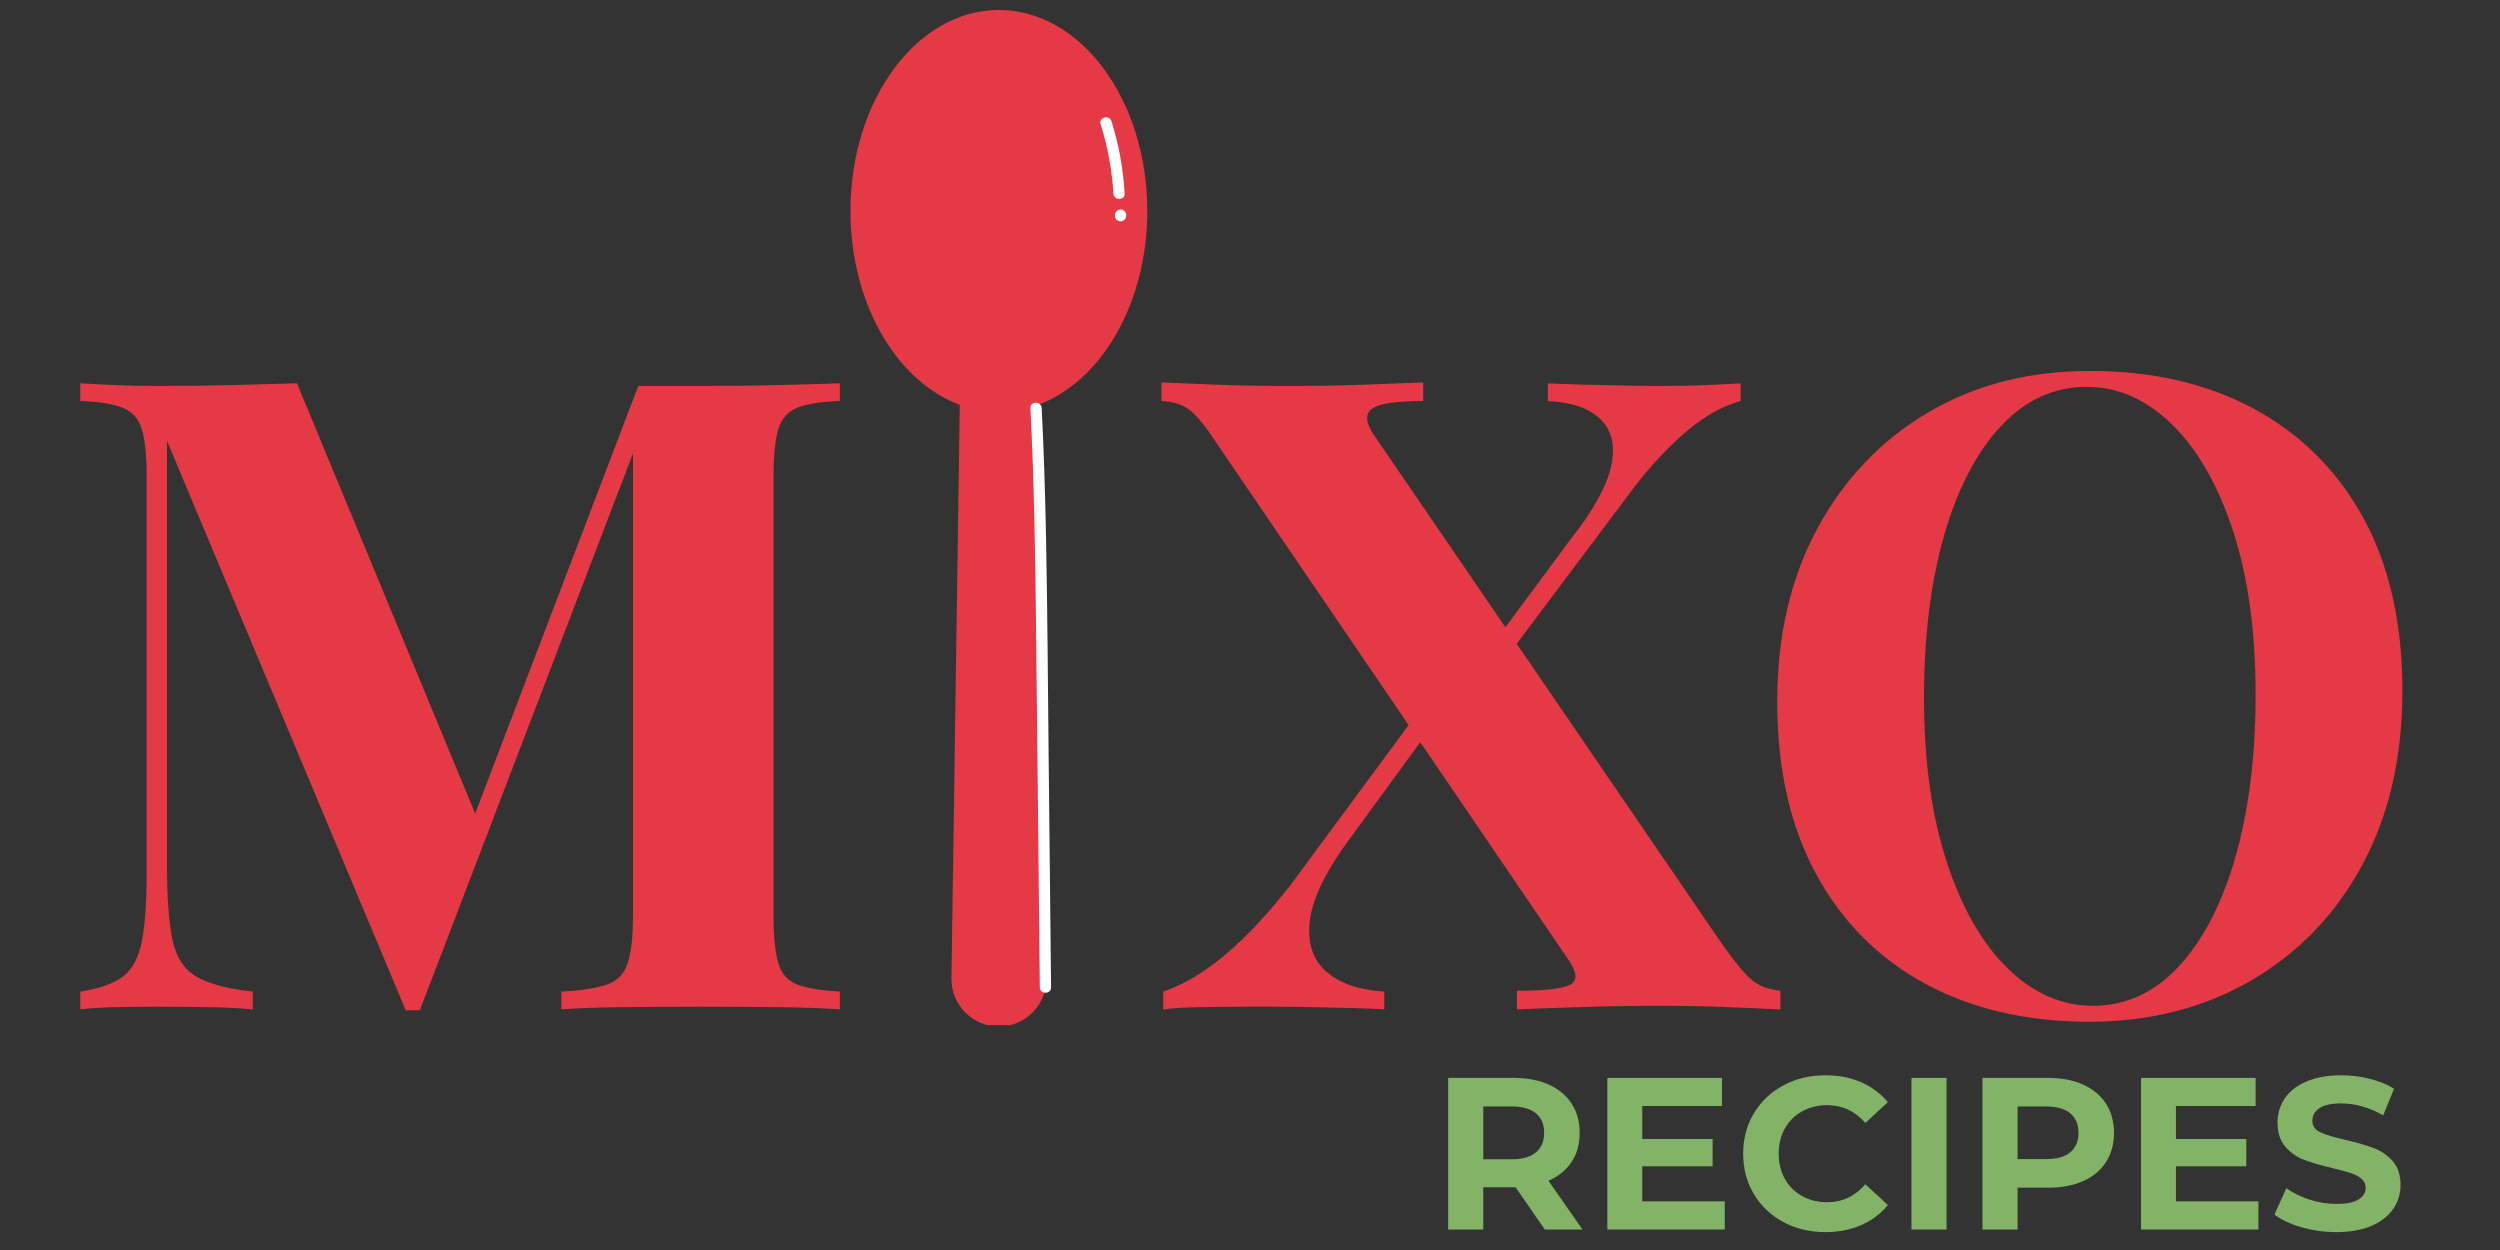
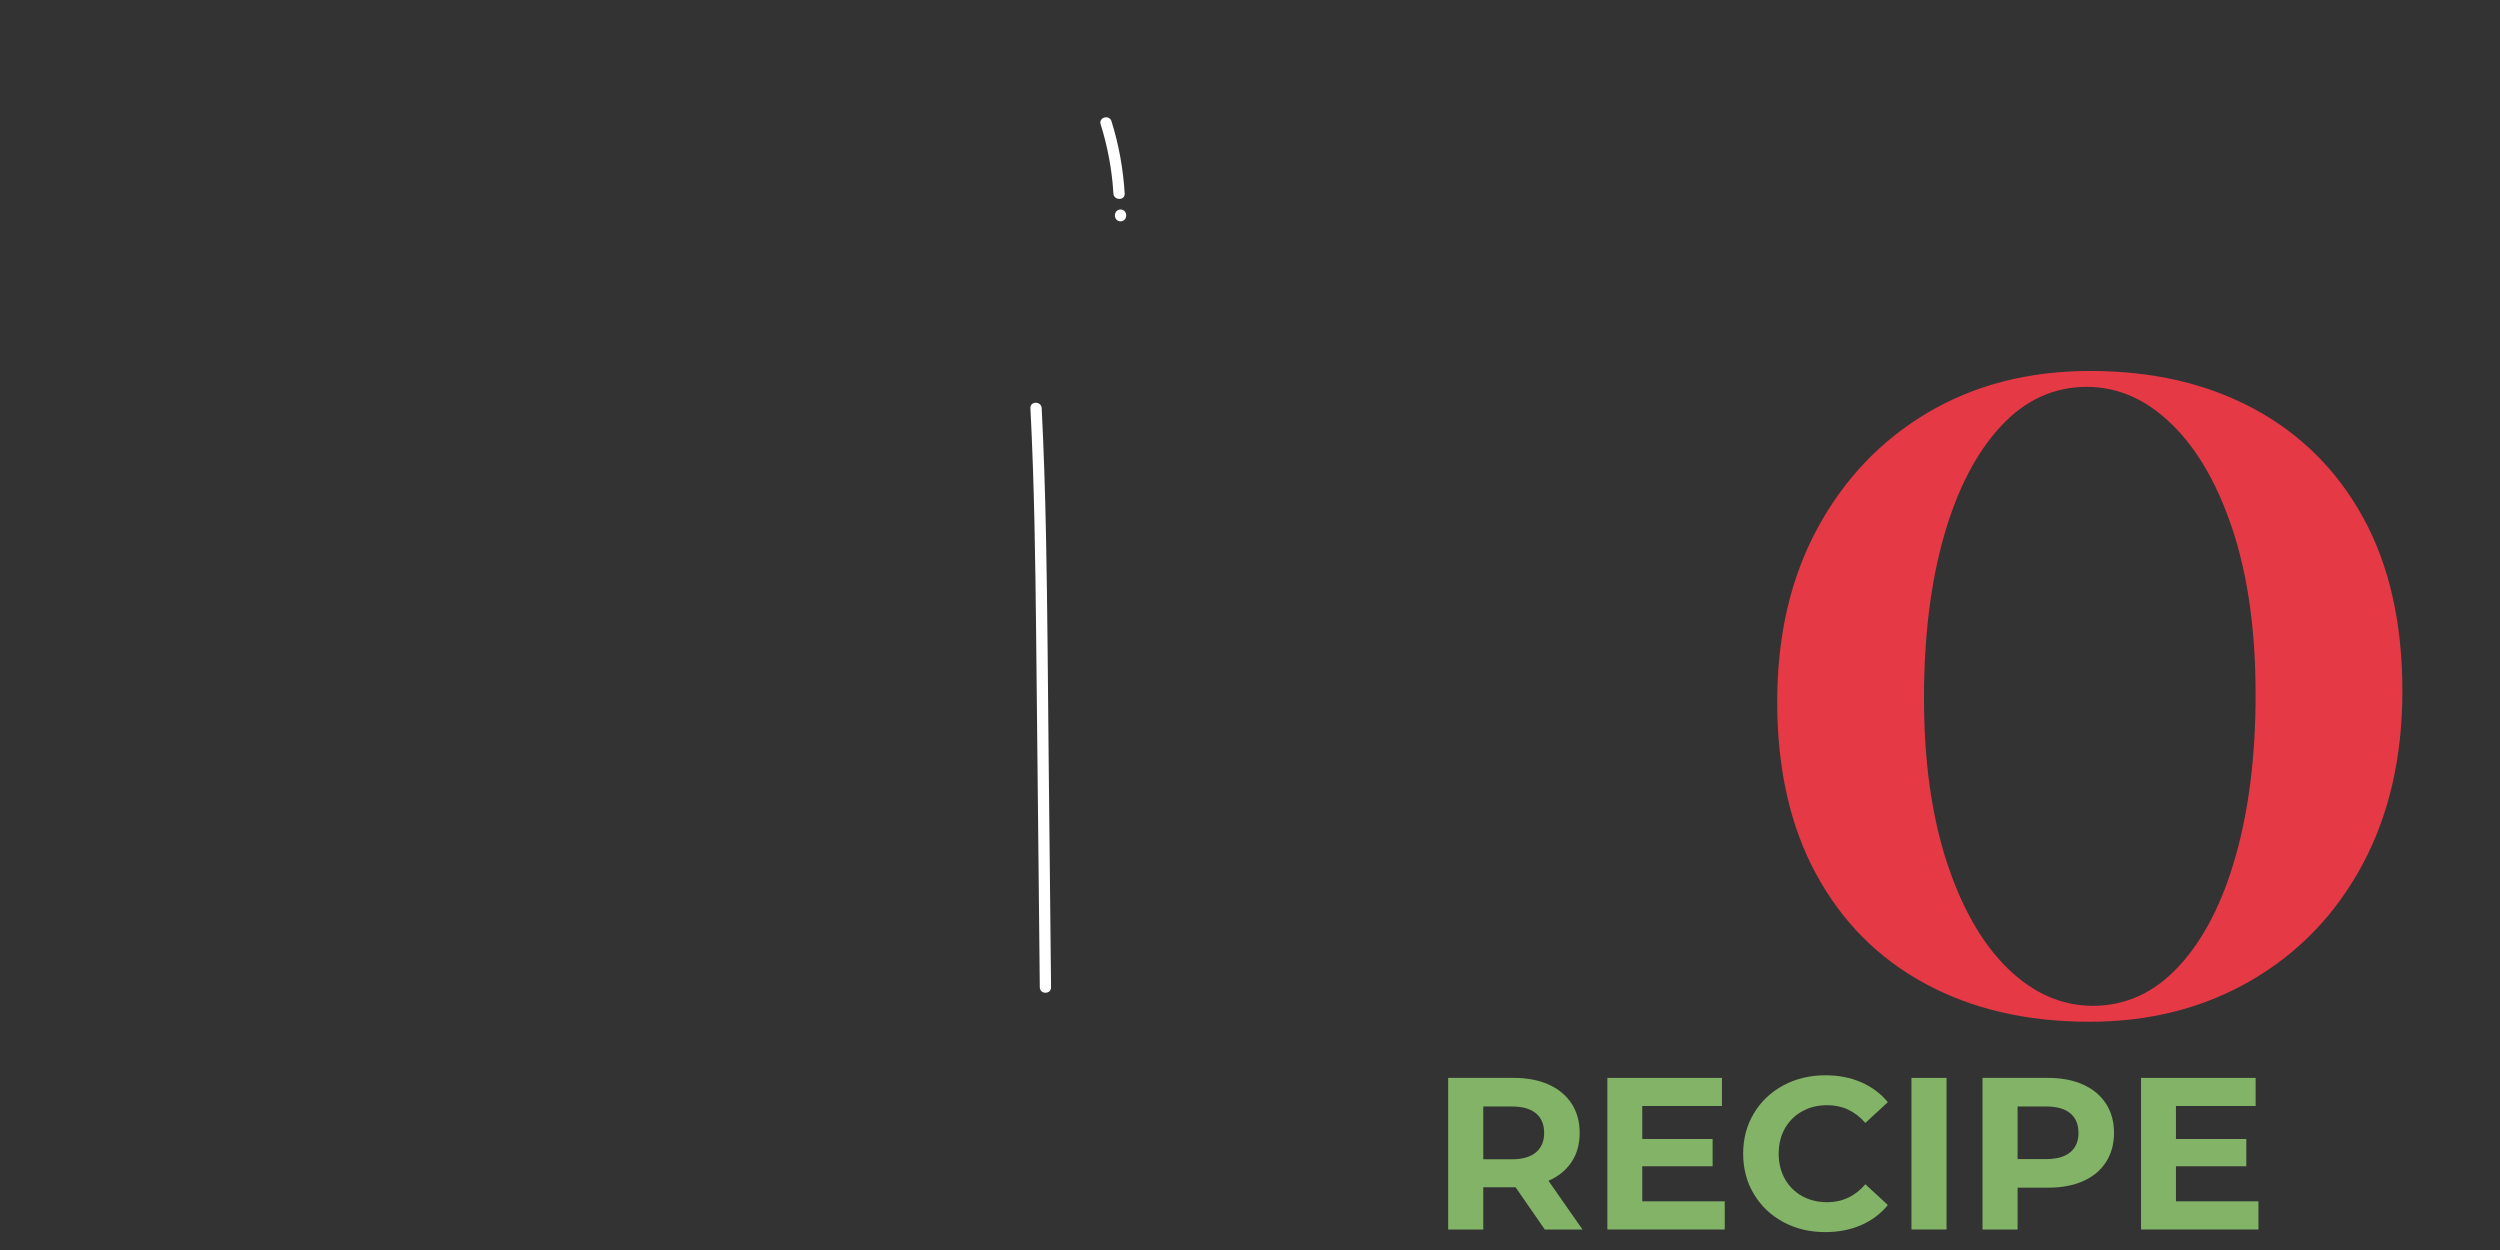
<svg xmlns="http://www.w3.org/2000/svg" width="1000" zoomAndPan="magnify" viewBox="0 0 750 375" height="500" preserveAspectRatio="xMidYMid meet" version="1.0">
  <rect x="0" y="0" width="750" height="375" fill="#333333" stroke="none" />
  <defs>
    <g />
    <clipPath id="6d53aad818">
      <path d="M 255 3 L 344.891 3 L 344.891 307.547 L 255 307.547 Z M 255 3 " clip-rule="nonzero" />
    </clipPath>
  </defs>
  <g clip-path="url(#6d53aad818)">
-     <path fill="#e63946" d="M 311.176 121.543 L 313.918 293.605 C 313.965 301.512 307.574 307.949 299.672 307.949 C 291.77 307.949 285.379 301.523 285.43 293.621 L 287.934 121.457 C 269.031 114.473 255.133 91.086 255.133 63.297 C 255.133 29.988 275.066 3 299.66 3 C 324.254 3 344.188 29.988 344.188 63.297 C 344.199 91.207 330.191 114.684 311.176 121.543 Z M 311.176 121.543 " fill-opacity="1" fill-rule="nonzero" />
-   </g>
+     </g>
  <path fill="#ffffff" d="M 314.605 228.223 C 314.84 250.875 315.074 273.535 315.316 296.188 C 315.344 298.363 311.961 298.363 311.938 296.188 C 311.805 283.418 311.668 270.637 311.547 257.867 C 311.312 235.41 311.078 212.969 310.844 190.516 C 310.598 167.816 310.293 145.113 309.125 122.449 C 309.012 120.273 312.395 120.289 312.504 122.449 C 313.156 135.207 313.547 147.988 313.805 160.773 C 314.25 183.25 314.371 205.742 314.605 228.223 Z M 337.402 58.051 C 336.961 50.688 335.648 43.398 333.445 36.367 C 332.797 34.305 329.539 35.188 330.191 37.266 C 332.305 44.027 333.605 50.98 334.023 58.051 C 334.148 60.211 337.527 60.223 337.402 58.051 Z M 337.711 63.875 C 337.637 63.664 337.527 63.48 337.367 63.332 C 337.219 63.176 337.035 63.051 336.828 62.988 C 336.629 62.879 336.41 62.828 336.176 62.844 C 336.027 62.867 335.879 62.879 335.719 62.902 C 335.438 62.988 335.18 63.125 334.969 63.332 C 334.883 63.445 334.797 63.566 334.711 63.68 C 334.566 63.938 334.48 64.23 334.48 64.527 C 334.48 64.586 334.48 64.66 334.48 64.723 C 334.465 64.957 334.516 65.176 334.625 65.375 C 334.699 65.582 334.812 65.766 334.969 65.914 C 335.117 66.074 335.301 66.199 335.512 66.258 C 335.707 66.371 335.93 66.418 336.164 66.406 C 336.309 66.383 336.457 66.371 336.617 66.344 C 336.898 66.258 337.16 66.125 337.367 65.914 C 337.453 65.805 337.539 65.68 337.625 65.57 C 337.773 65.312 337.859 65.016 337.859 64.723 C 337.859 64.66 337.859 64.586 337.859 64.527 C 337.871 64.293 337.82 64.07 337.711 63.875 Z M 337.711 63.875 " fill-opacity="1" fill-rule="nonzero" />
  <g fill="#82b366" fill-opacity="1">
    <g transform="translate(429.058, 368.851)">
      <g>
        <path d="M 34.375 0 L 25.609 -12.672 L 15.922 -12.672 L 15.922 0 L 5.391 0 L 5.391 -45.484 L 25.078 -45.484 C 29.109 -45.484 32.609 -44.812 35.578 -43.469 C 38.547 -42.125 40.832 -40.219 42.438 -37.75 C 44.039 -35.281 44.844 -32.359 44.844 -28.984 C 44.844 -25.609 44.031 -22.695 42.406 -20.25 C 40.781 -17.801 38.473 -15.926 35.484 -14.625 L 45.688 0 Z M 34.188 -28.984 C 34.188 -31.535 33.363 -33.492 31.719 -34.859 C 30.07 -36.223 27.664 -36.906 24.5 -36.906 L 15.922 -36.906 L 15.922 -21.062 L 24.5 -21.062 C 27.664 -21.062 30.07 -21.754 31.719 -23.141 C 33.363 -24.523 34.188 -26.473 34.188 -28.984 Z M 34.188 -28.984 " />
      </g>
    </g>
  </g>
  <g fill="#82b366" fill-opacity="1">
    <g transform="translate(476.817, 368.851)">
      <g>
        <path d="M 40.609 -8.453 L 40.609 0 L 5.391 0 L 5.391 -45.484 L 39.766 -45.484 L 39.766 -37.047 L 15.859 -37.047 L 15.859 -27.156 L 36.969 -27.156 L 36.969 -18.969 L 15.859 -18.969 L 15.859 -8.453 Z M 40.609 -8.453 " />
      </g>
    </g>
  </g>
  <g fill="#82b366" fill-opacity="1">
    <g transform="translate(520.417, 368.851)">
      <g>
        <path d="M 27.156 0.781 C 22.52 0.781 18.328 -0.223 14.578 -2.234 C 10.836 -4.254 7.895 -7.051 5.75 -10.625 C 3.602 -14.195 2.531 -18.238 2.531 -22.75 C 2.531 -27.25 3.602 -31.285 5.75 -34.859 C 7.895 -38.43 10.836 -41.223 14.578 -43.234 C 18.328 -45.254 22.547 -46.266 27.234 -46.266 C 31.172 -46.266 34.727 -45.57 37.906 -44.188 C 41.094 -42.801 43.77 -40.805 45.938 -38.203 L 39.188 -31.969 C 36.113 -35.52 32.301 -37.297 27.75 -37.297 C 24.938 -37.297 22.422 -36.676 20.203 -35.438 C 17.992 -34.207 16.27 -32.488 15.031 -30.281 C 13.801 -28.07 13.188 -25.562 13.188 -22.75 C 13.188 -19.926 13.801 -17.41 15.031 -15.203 C 16.27 -12.992 17.992 -11.27 20.203 -10.031 C 22.422 -8.801 24.938 -8.188 27.75 -8.188 C 32.301 -8.188 36.113 -9.984 39.188 -13.578 L 45.938 -7.344 C 43.77 -4.695 41.082 -2.68 37.875 -1.297 C 34.676 0.086 31.102 0.781 27.156 0.781 Z M 27.156 0.781 " />
      </g>
    </g>
  </g>
  <g fill="#82b366" fill-opacity="1">
    <g transform="translate(568.046, 368.851)">
      <g>
        <path d="M 5.391 -45.484 L 15.922 -45.484 L 15.922 0 L 5.391 0 Z M 5.391 -45.484 " />
      </g>
    </g>
  </g>
  <g fill="#82b366" fill-opacity="1">
    <g transform="translate(589.359, 368.851)">
      <g>
        <path d="M 25.078 -45.484 C 29.109 -45.484 32.609 -44.812 35.578 -43.469 C 38.547 -42.125 40.832 -40.219 42.438 -37.75 C 44.039 -35.281 44.844 -32.359 44.844 -28.984 C 44.844 -25.648 44.039 -22.734 42.438 -20.234 C 40.832 -17.742 38.547 -15.836 35.578 -14.516 C 32.609 -13.203 29.109 -12.547 25.078 -12.547 L 15.922 -12.547 L 15.922 0 L 5.391 0 L 5.391 -45.484 Z M 24.5 -21.125 C 27.664 -21.125 30.07 -21.805 31.719 -23.172 C 33.363 -24.535 34.188 -26.473 34.188 -28.984 C 34.188 -31.535 33.363 -33.492 31.719 -34.859 C 30.07 -36.223 27.664 -36.906 24.5 -36.906 L 15.922 -36.906 L 15.922 -21.125 Z M 24.5 -21.125 " />
      </g>
    </g>
  </g>
  <g fill="#82b366" fill-opacity="1">
    <g transform="translate(636.923, 368.851)">
      <g>
        <path d="M 40.609 -8.453 L 40.609 0 L 5.391 0 L 5.391 -45.484 L 39.766 -45.484 L 39.766 -37.047 L 15.859 -37.047 L 15.859 -27.156 L 36.969 -27.156 L 36.969 -18.969 L 15.859 -18.969 L 15.859 -8.453 Z M 40.609 -8.453 " />
      </g>
    </g>
  </g>
  <g fill="#82b366" fill-opacity="1">
    <g transform="translate(680.523, 368.851)">
      <g>
-         <path d="M 20.344 0.781 C 16.75 0.781 13.27 0.297 9.906 -0.672 C 6.551 -1.648 3.852 -2.922 1.812 -4.484 L 5.391 -12.406 C 7.336 -10.977 9.656 -9.832 12.344 -8.969 C 15.031 -8.102 17.719 -7.672 20.406 -7.672 C 23.395 -7.672 25.602 -8.113 27.031 -9 C 28.457 -9.883 29.172 -11.066 29.172 -12.547 C 29.172 -13.629 28.75 -14.523 27.906 -15.234 C 27.062 -15.953 25.977 -16.523 24.656 -16.953 C 23.332 -17.391 21.547 -17.867 19.297 -18.391 C 15.836 -19.211 13 -20.035 10.781 -20.859 C 8.57 -21.68 6.676 -23 5.094 -24.812 C 3.52 -26.633 2.734 -29.066 2.734 -32.109 C 2.734 -34.742 3.445 -37.133 4.875 -39.281 C 6.301 -41.426 8.453 -43.125 11.328 -44.375 C 14.211 -45.633 17.738 -46.266 21.906 -46.266 C 24.801 -46.266 27.633 -45.914 30.406 -45.219 C 33.188 -44.531 35.613 -43.535 37.688 -42.234 L 34.438 -34.25 C 30.238 -36.633 26.035 -37.828 21.828 -37.828 C 18.891 -37.828 16.711 -37.348 15.297 -36.391 C 13.891 -35.441 13.188 -34.188 13.188 -32.625 C 13.188 -31.062 14 -29.898 15.625 -29.141 C 17.25 -28.391 19.727 -27.645 23.062 -26.906 C 26.531 -26.082 29.367 -25.258 31.578 -24.438 C 33.785 -23.613 35.68 -22.312 37.266 -20.531 C 38.848 -18.758 39.641 -16.359 39.641 -13.328 C 39.641 -10.723 38.91 -8.348 37.453 -6.203 C 36.004 -4.055 33.828 -2.352 30.922 -1.094 C 28.023 0.156 24.5 0.781 20.344 0.781 Z M 20.344 0.781 " />
-       </g>
+         </g>
    </g>
  </g>
  <g fill="#e63946" fill-opacity="1">
    <g transform="translate(14.812, 302.806)">
      <g>
-         <path d="M 237.141 -187.812 L 237.141 -182.5 C 231.484 -182.32 227.238 -181.66 224.406 -180.516 C 221.582 -179.367 219.68 -177.242 218.703 -174.141 C 217.734 -171.047 217.25 -166.227 217.25 -159.688 L 217.25 -28.125 C 217.25 -21.75 217.734 -16.969 218.703 -13.781 C 219.68 -10.602 221.582 -8.484 224.406 -7.422 C 227.238 -6.359 231.484 -5.656 237.141 -5.312 L 237.141 0 C 232.191 -0.352 225.957 -0.57 218.438 -0.656 C 210.926 -0.75 203.281 -0.797 195.5 -0.797 C 187.008 -0.797 179.051 -0.75 171.625 -0.656 C 164.195 -0.57 158.188 -0.352 153.594 0 L 153.594 -5.312 C 159.602 -5.656 164.156 -6.359 167.25 -7.422 C 170.344 -8.484 172.422 -10.602 173.484 -13.781 C 174.547 -16.969 175.078 -21.75 175.078 -28.125 L 175.078 -171.625 L 176.938 -171.625 L 111.141 0.266 L 106.906 0.266 L 35.281 -170.562 L 35.281 -43.5 C 35.281 -33.77 35.812 -26.297 36.875 -21.078 C 37.938 -15.867 40.281 -12.156 43.906 -9.938 C 47.531 -7.727 53.234 -6.188 61.016 -5.312 L 61.016 0 C 57.648 -0.352 53.227 -0.57 47.75 -0.656 C 42.27 -0.75 37.141 -0.797 32.359 -0.797 C 28.297 -0.797 24.141 -0.75 19.891 -0.656 C 15.648 -0.57 12.113 -0.352 9.281 0 L 9.281 -5.312 C 14.938 -6.188 19.18 -7.688 22.016 -9.812 C 24.848 -11.938 26.75 -15.43 27.719 -20.297 C 28.688 -25.16 29.172 -31.836 29.172 -40.328 L 29.172 -159.688 C 29.172 -166.227 28.688 -171.047 27.719 -174.141 C 26.75 -177.242 24.801 -179.367 21.875 -180.516 C 18.957 -181.66 14.758 -182.32 9.281 -182.5 L 9.281 -187.812 C 12.113 -187.633 15.648 -187.457 19.891 -187.281 C 24.141 -187.102 28.297 -187.016 32.359 -187.016 C 39.961 -187.016 47.43 -187.102 54.766 -187.281 C 62.109 -187.457 68.613 -187.633 74.281 -187.812 L 129.984 -53.312 L 123.344 -47.219 L 176.672 -187.016 C 179.672 -187.016 182.758 -187.016 185.938 -187.016 C 189.125 -187.016 192.312 -187.016 195.5 -187.016 C 203.281 -187.016 210.926 -187.102 218.438 -187.281 C 225.957 -187.457 232.191 -187.633 237.141 -187.812 Z M 237.141 -187.812 " />
-       </g>
+         </g>
    </g>
  </g>
  <g fill="#e63946" fill-opacity="1">
    <g transform="translate(347.643, 302.806)">
      <g>
-         <path d="M 79.312 -188.078 L 79.312 -182.5 C 71.352 -182.5 66.27 -181.75 64.062 -180.25 C 61.852 -178.75 61.984 -176.141 64.453 -172.422 L 169.5 -18.828 C 173.039 -13.879 175.867 -10.52 177.984 -8.75 C 180.109 -6.977 182.941 -5.922 186.484 -5.578 L 186.484 0 C 182.941 -0.176 177.812 -0.395 171.094 -0.656 C 164.375 -0.926 157.391 -1.062 150.141 -1.062 C 142.18 -1.062 134.086 -0.926 125.859 -0.656 C 117.641 -0.395 111.5 -0.176 107.438 0 L 107.438 -5.578 C 115.57 -5.578 120.832 -6.148 123.219 -7.297 C 125.602 -8.441 125.555 -10.875 123.078 -14.594 L 17.766 -169.234 C 14.41 -174.367 11.672 -177.816 9.547 -179.578 C 7.422 -181.348 4.504 -182.32 0.797 -182.5 L 0.797 -188.078 C 4.504 -187.898 9.941 -187.676 17.109 -187.406 C 24.273 -187.145 31.484 -187.016 38.734 -187.016 C 46.691 -187.016 54.336 -187.145 61.672 -187.406 C 69.016 -187.676 74.895 -187.898 79.312 -188.078 Z M 81.703 -94.438 C 81.703 -94.438 81.879 -93.859 82.234 -92.703 C 82.586 -91.555 82.941 -90.406 83.297 -89.25 C 83.648 -88.102 83.828 -87.531 83.828 -87.531 L 57.297 -51.203 C 50.223 -41.648 46.242 -33.555 45.359 -26.922 C 44.473 -20.297 46.02 -15.164 50 -11.531 C 53.977 -7.906 59.859 -5.832 67.641 -5.312 L 67.641 0 C 65.16 -0.176 62.02 -0.305 58.219 -0.391 C 54.414 -0.484 50.438 -0.57 46.281 -0.656 C 42.133 -0.75 38.242 -0.797 34.609 -0.797 C 30.984 -0.797 28.023 -0.797 25.734 -0.797 C 20.773 -0.797 16.176 -0.75 11.938 -0.656 C 7.695 -0.57 4.16 -0.352 1.328 0 L 1.328 -5.312 C 7.516 -7.426 13.789 -11.18 20.156 -16.578 C 26.52 -21.973 33.066 -29.004 39.797 -37.672 Z M 174.547 -187.812 L 174.547 -182.5 C 168.711 -180.906 162.922 -177.547 157.172 -172.422 C 151.422 -167.297 146.07 -161.375 141.125 -154.656 L 98.141 -97.359 C 98.141 -97.359 97.832 -98.504 97.219 -100.797 C 96.602 -103.098 96.297 -104.25 96.297 -104.25 L 123.609 -141.125 C 130.328 -149.613 134.348 -156.863 135.672 -162.875 C 137.004 -168.883 135.988 -173.566 132.625 -176.922 C 129.27 -180.285 123.969 -182.145 116.719 -182.5 L 116.719 -187.812 C 120.07 -187.633 123.781 -187.5 127.844 -187.406 C 131.914 -187.32 135.941 -187.234 139.922 -187.141 C 143.898 -187.055 147.305 -187.016 150.141 -187.016 C 155.266 -187.016 159.945 -187.102 164.188 -187.281 C 168.438 -187.457 171.891 -187.633 174.547 -187.812 Z M 174.547 -187.812 " />
-       </g>
+         </g>
    </g>
  </g>
  <g fill="#e63946" fill-opacity="1">
    <g transform="translate(521.76, 302.806)">
      <g>
        <path d="M 105.312 -191.516 C 124.051 -191.516 140.453 -187.711 154.516 -180.109 C 168.578 -172.504 179.5 -161.582 187.281 -147.344 C 195.062 -133.113 198.953 -115.832 198.953 -95.5 C 198.953 -75.688 194.973 -58.352 187.016 -43.5 C 179.055 -28.645 167.957 -17.062 153.719 -8.75 C 139.488 -0.438 123.266 3.719 105.047 3.719 C 86.297 3.719 69.891 -0.082 55.828 -7.688 C 41.773 -15.289 30.859 -26.254 23.078 -40.578 C 15.297 -54.91 11.406 -72.156 11.406 -92.312 C 11.406 -112.113 15.426 -129.441 23.469 -144.297 C 31.52 -159.16 42.57 -170.742 56.625 -179.047 C 70.688 -187.359 86.914 -191.516 105.312 -191.516 Z M 104.25 -186.75 C 94.344 -186.75 85.719 -182.77 78.375 -174.812 C 71.039 -166.852 65.383 -155.891 61.406 -141.922 C 57.426 -127.953 55.438 -111.77 55.438 -93.375 C 55.438 -74.625 57.691 -58.305 62.203 -44.422 C 66.711 -30.547 72.812 -19.848 80.5 -12.328 C 88.195 -4.816 96.734 -1.062 106.109 -1.062 C 116.016 -1.062 124.633 -5.039 131.969 -13 C 139.312 -20.957 144.973 -31.961 148.953 -46.016 C 152.93 -60.078 154.922 -76.219 154.922 -94.438 C 154.922 -113.352 152.664 -129.707 148.156 -143.5 C 143.645 -157.301 137.539 -167.957 129.844 -175.469 C 122.156 -182.988 113.625 -186.75 104.25 -186.75 Z M 104.25 -186.75 " />
      </g>
    </g>
  </g>
</svg>